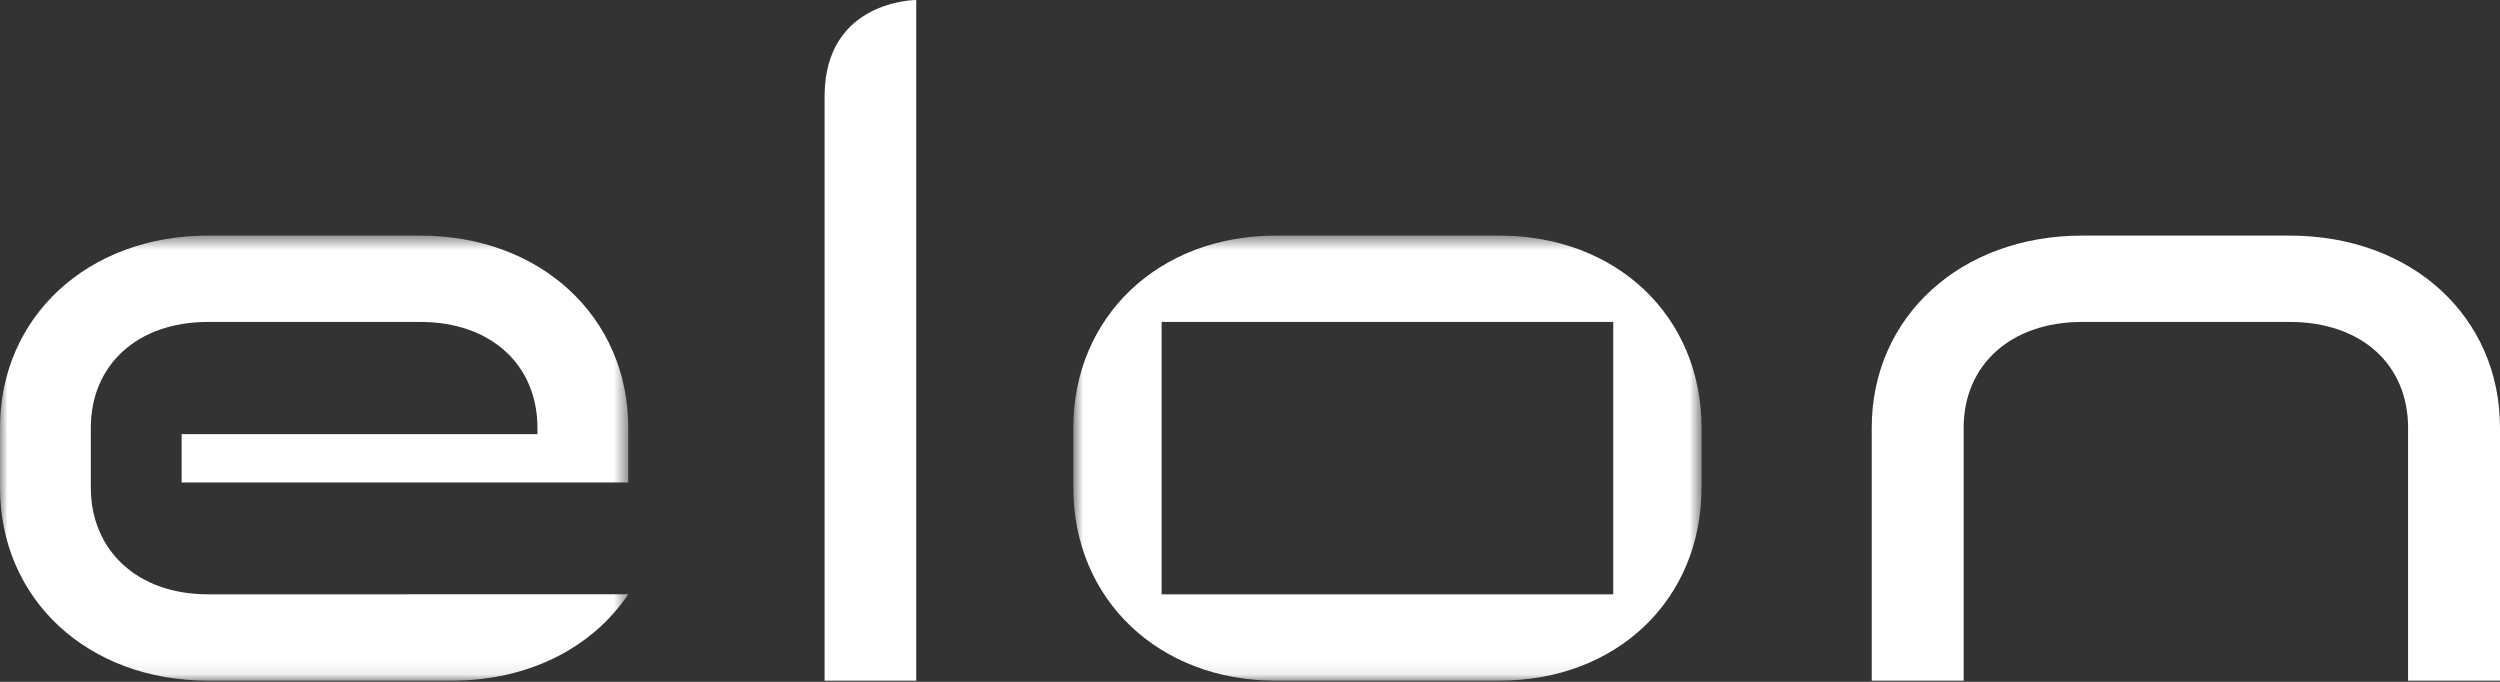
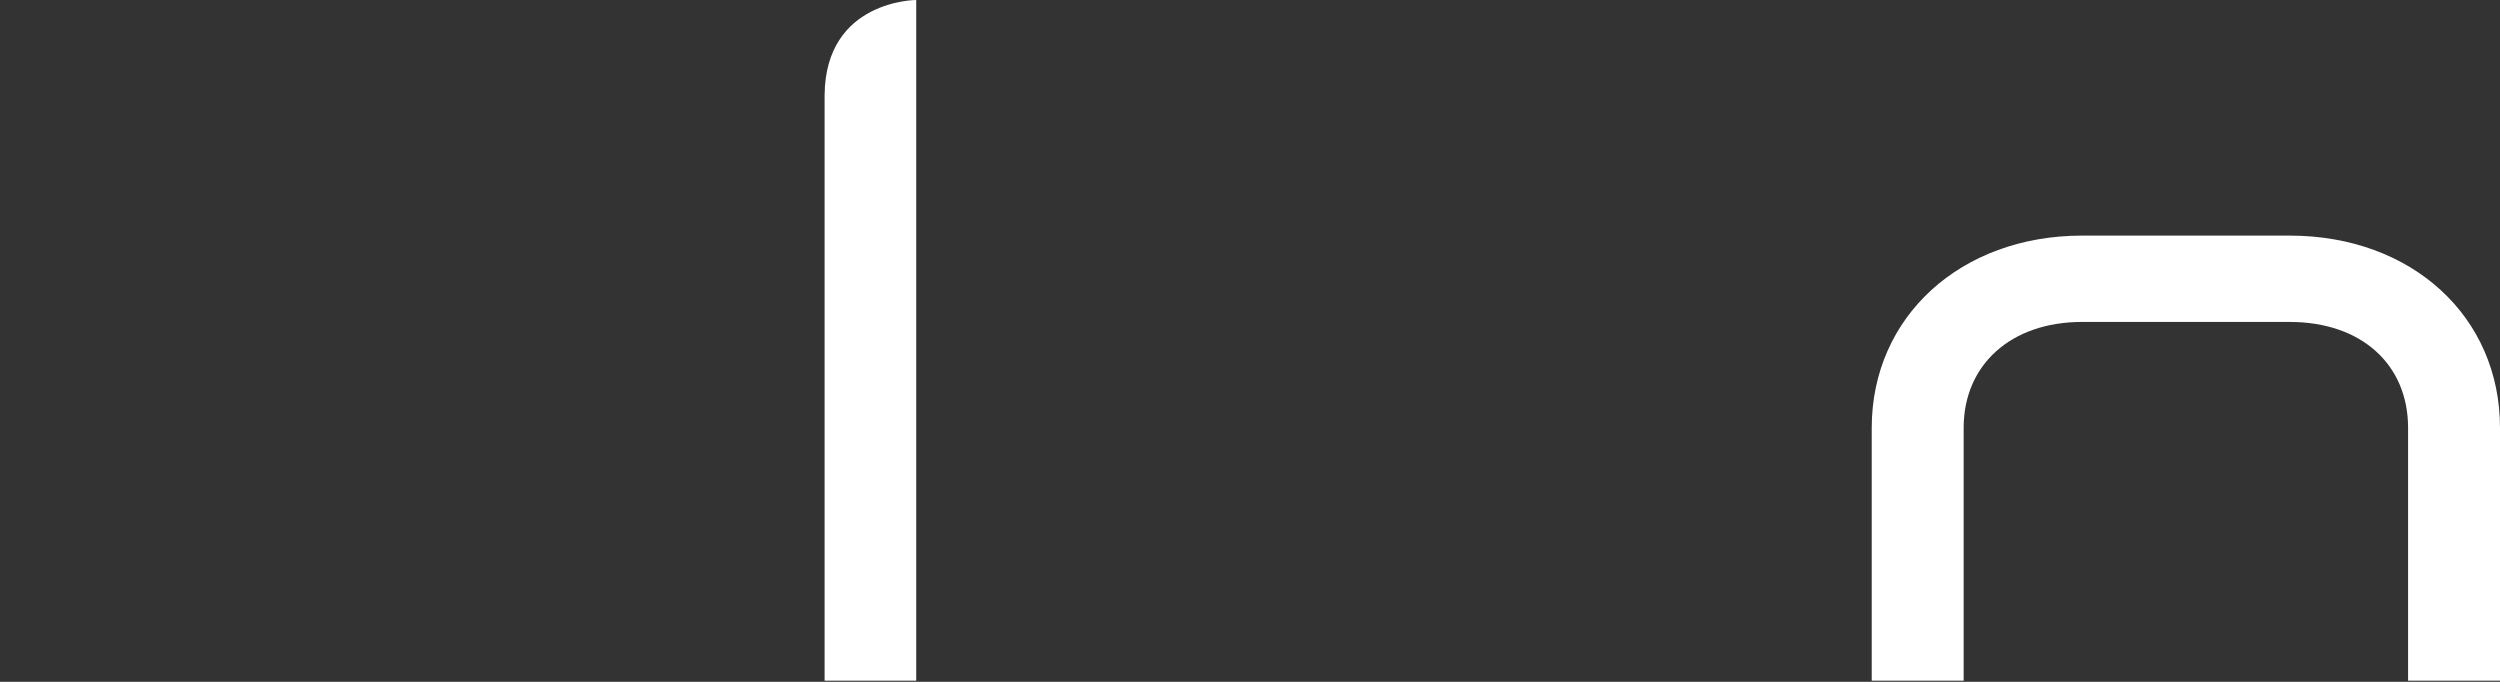
<svg xmlns="http://www.w3.org/2000/svg" width="165" height="45" viewBox="0 0 165 45" fill="none">
  <rect x="0" y="0" width="165" height="45" fill="#333333" stroke="none" />
  <g id="Group 11 Copy 4">
    <path id="Fill 1" fill-rule="evenodd" clip-rule="evenodd" d="M151.116 15.55H137.419C129.413 15.55 123.534 20.896 123.534 28.239V44.922H129.601V28.239C129.601 24.068 132.728 21.248 137.419 21.248H151.116C155.869 21.248 158.934 24.068 158.934 28.239V44.922H165V28.239C165 20.896 159.184 15.55 151.116 15.55Z" fill="white" />
    <g id="Group 5">
      <mask id="mask0_1214_226" style="mask-type:luminance" maskUnits="userSpaceOnUse" x="70" y="15" width="43" height="30">
-         <path id="Clip 4" fill-rule="evenodd" clip-rule="evenodd" d="M70.838 15.55H112.304V44.922H70.838V15.55Z" fill="white" />
-       </mask>
+         </mask>
      <g mask="url(#mask0_1214_226)">
        <path id="Fill 3" fill-rule="evenodd" clip-rule="evenodd" d="M106.474 28.239V32.174V39.224H98.963H84.179H76.667V32.174V28.239V21.249H84.179H98.963H106.474V28.239ZM98.963 15.55H84.179C76.487 15.55 70.838 20.896 70.838 28.239V32.174C70.838 39.576 76.487 44.922 84.179 44.922H98.963C106.715 44.922 112.304 39.576 112.304 32.174V28.239C112.304 20.896 106.715 15.55 98.963 15.55Z" fill="white" />
      </g>
    </g>
    <path id="Fill 6" fill-rule="evenodd" clip-rule="evenodd" d="M54.424 6.265V44.922H60.471V7.42564e-10C60.471 7.42564e-10 54.483 -0.002 54.424 6.265Z" fill="white" />
    <g id="Group 10">
      <mask id="mask1_1214_226" style="mask-type:luminance" maskUnits="userSpaceOnUse" x="0" y="15" width="42" height="30">
-         <path id="Clip 9" fill-rule="evenodd" clip-rule="evenodd" d="M0 15.55H41.466V44.922H0V15.55Z" fill="white" />
-       </mask>
+         </mask>
      <g mask="url(#mask1_1214_226)">
        <path id="Fill 8" fill-rule="evenodd" clip-rule="evenodd" d="M27.747 15.55H20.733H20.361H13.719C5.809 15.55 -0 20.896 -0 28.239V32.175C-0 39.576 5.809 44.922 13.719 44.922H26.849H27.031H29.825C34.927 44.922 39.108 42.725 41.465 39.223H29.825H28.008H26.849V39.224H13.719C9.084 39.224 5.994 36.345 5.994 32.175V28.239C5.994 24.068 9.084 21.248 13.719 21.248H20.361H20.733H27.747C32.382 21.248 35.472 24.068 35.472 28.239V28.651H11.988V29.061V31.41V31.841H41.466V31.41V30.706V29.061V28.651V28.239C41.466 20.896 35.657 15.55 27.747 15.55Z" fill="white" />
      </g>
    </g>
  </g>
</svg>